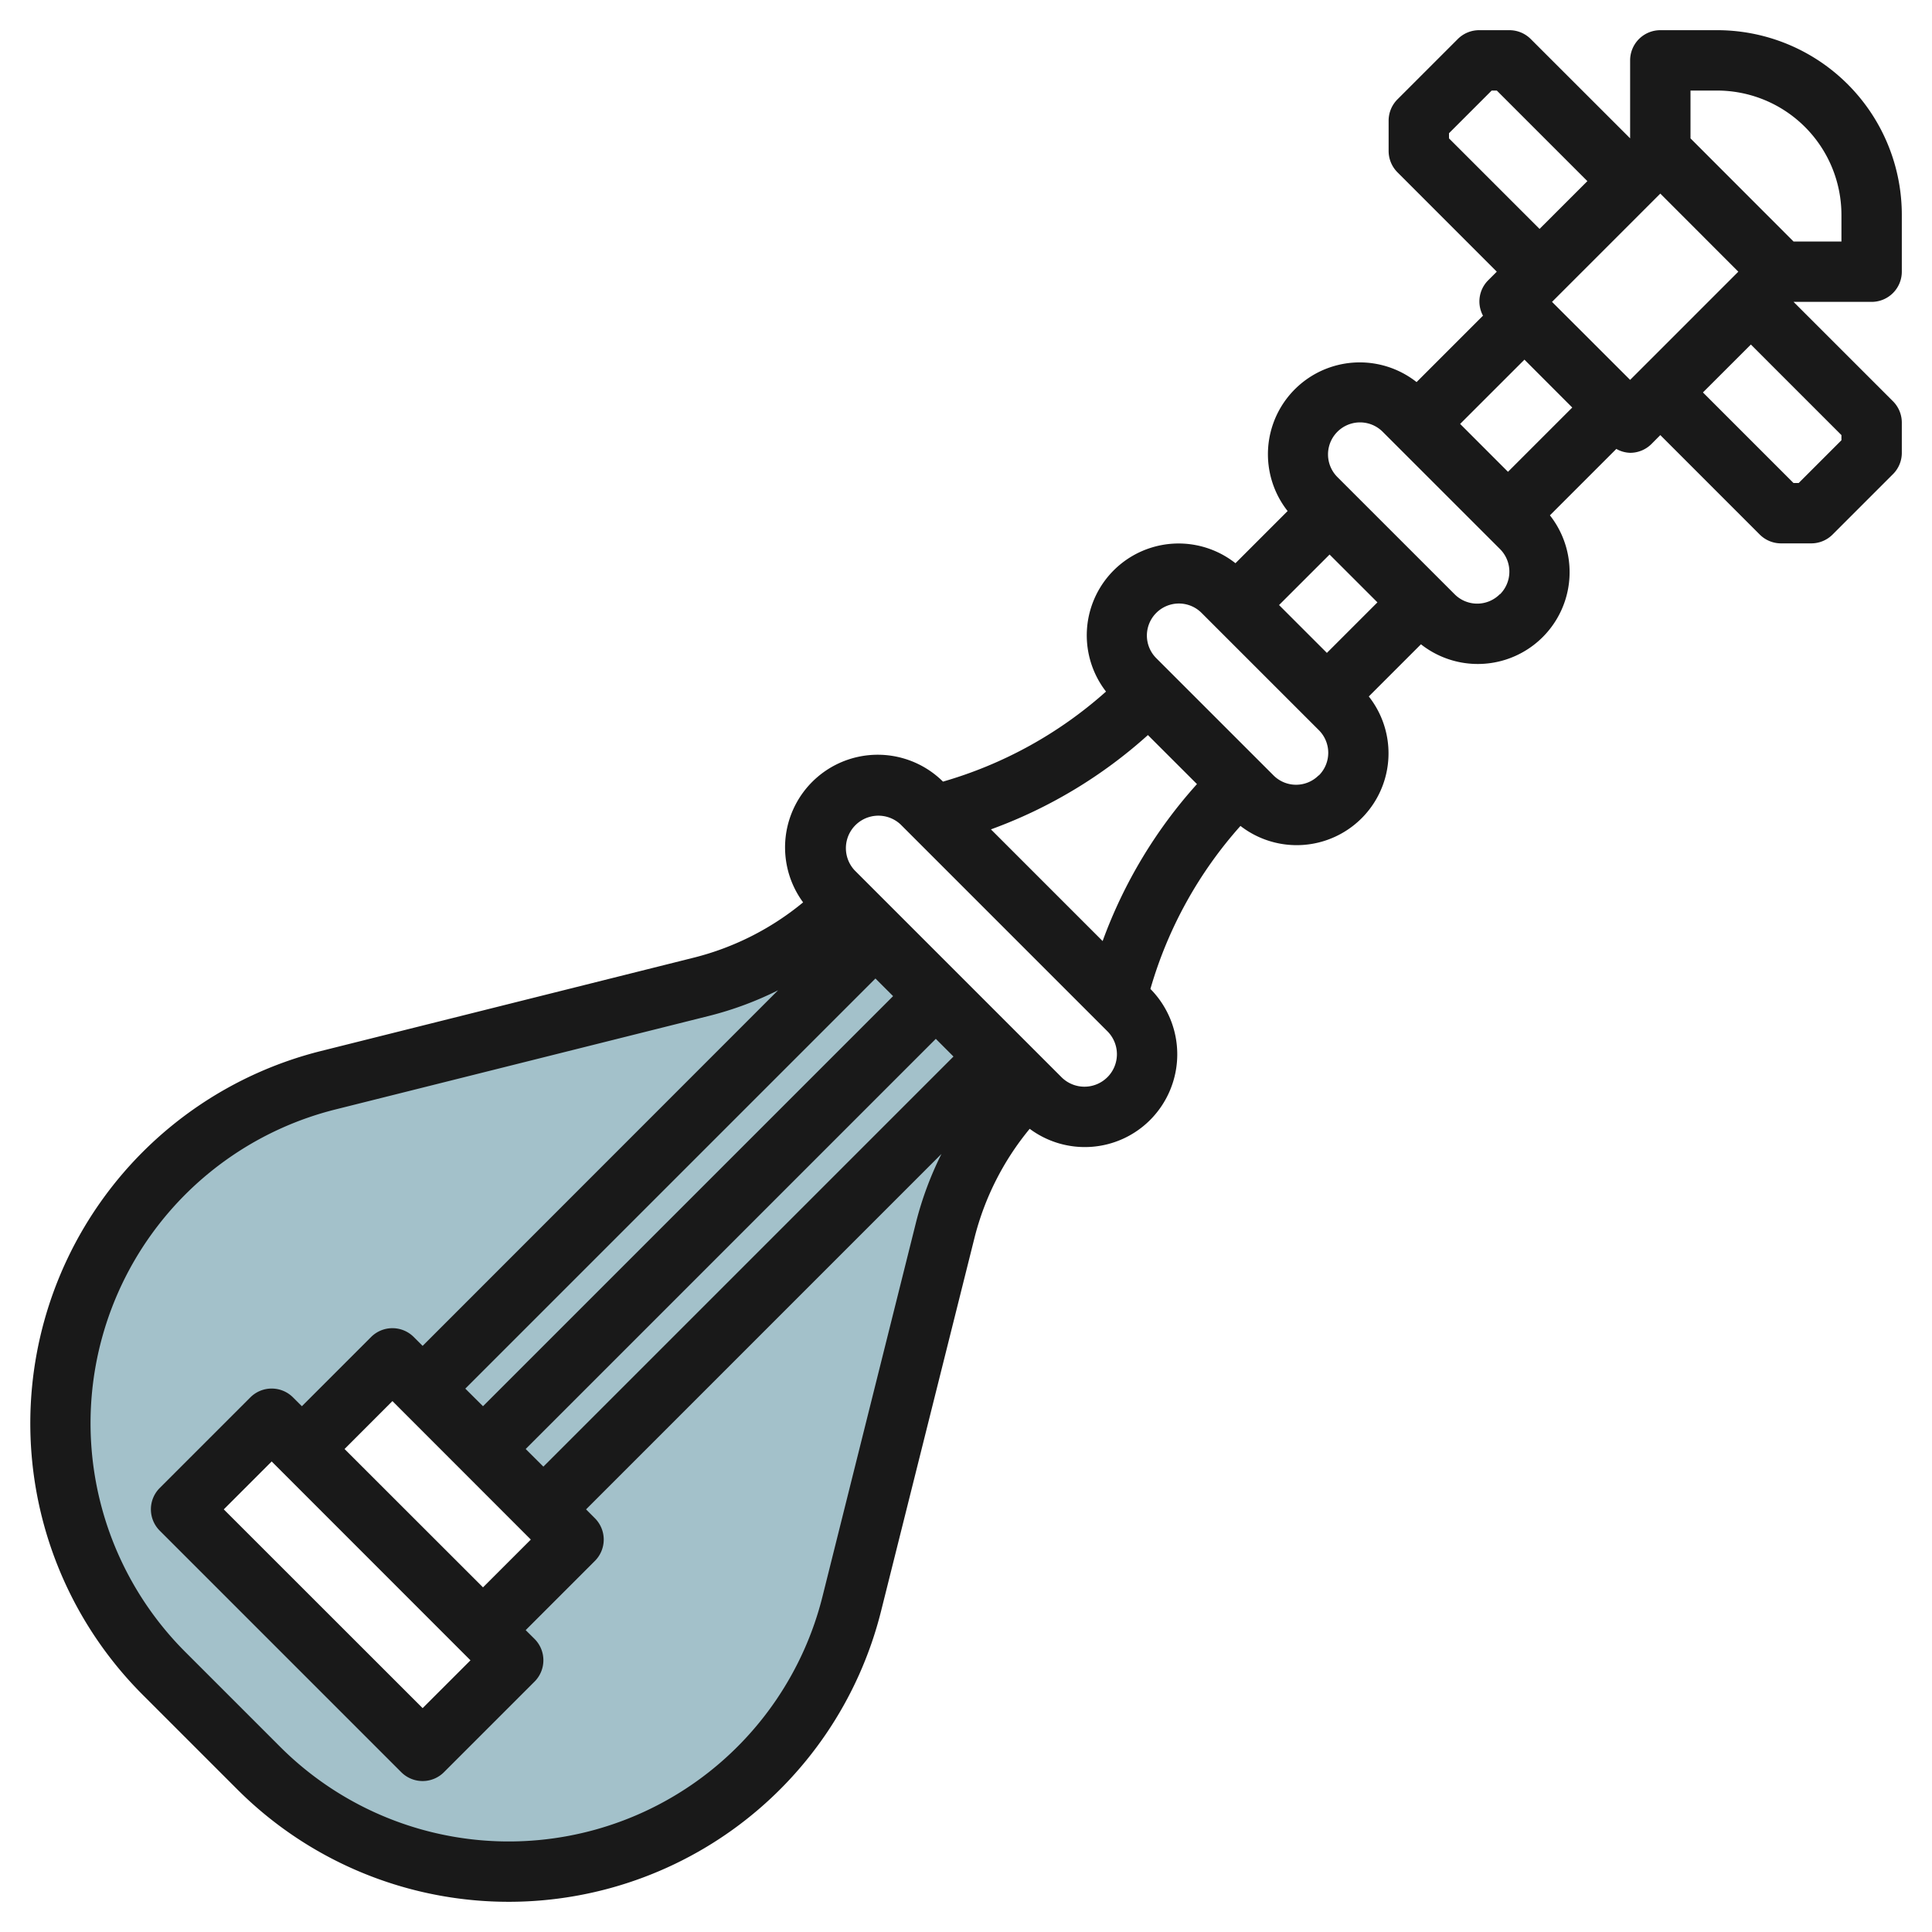
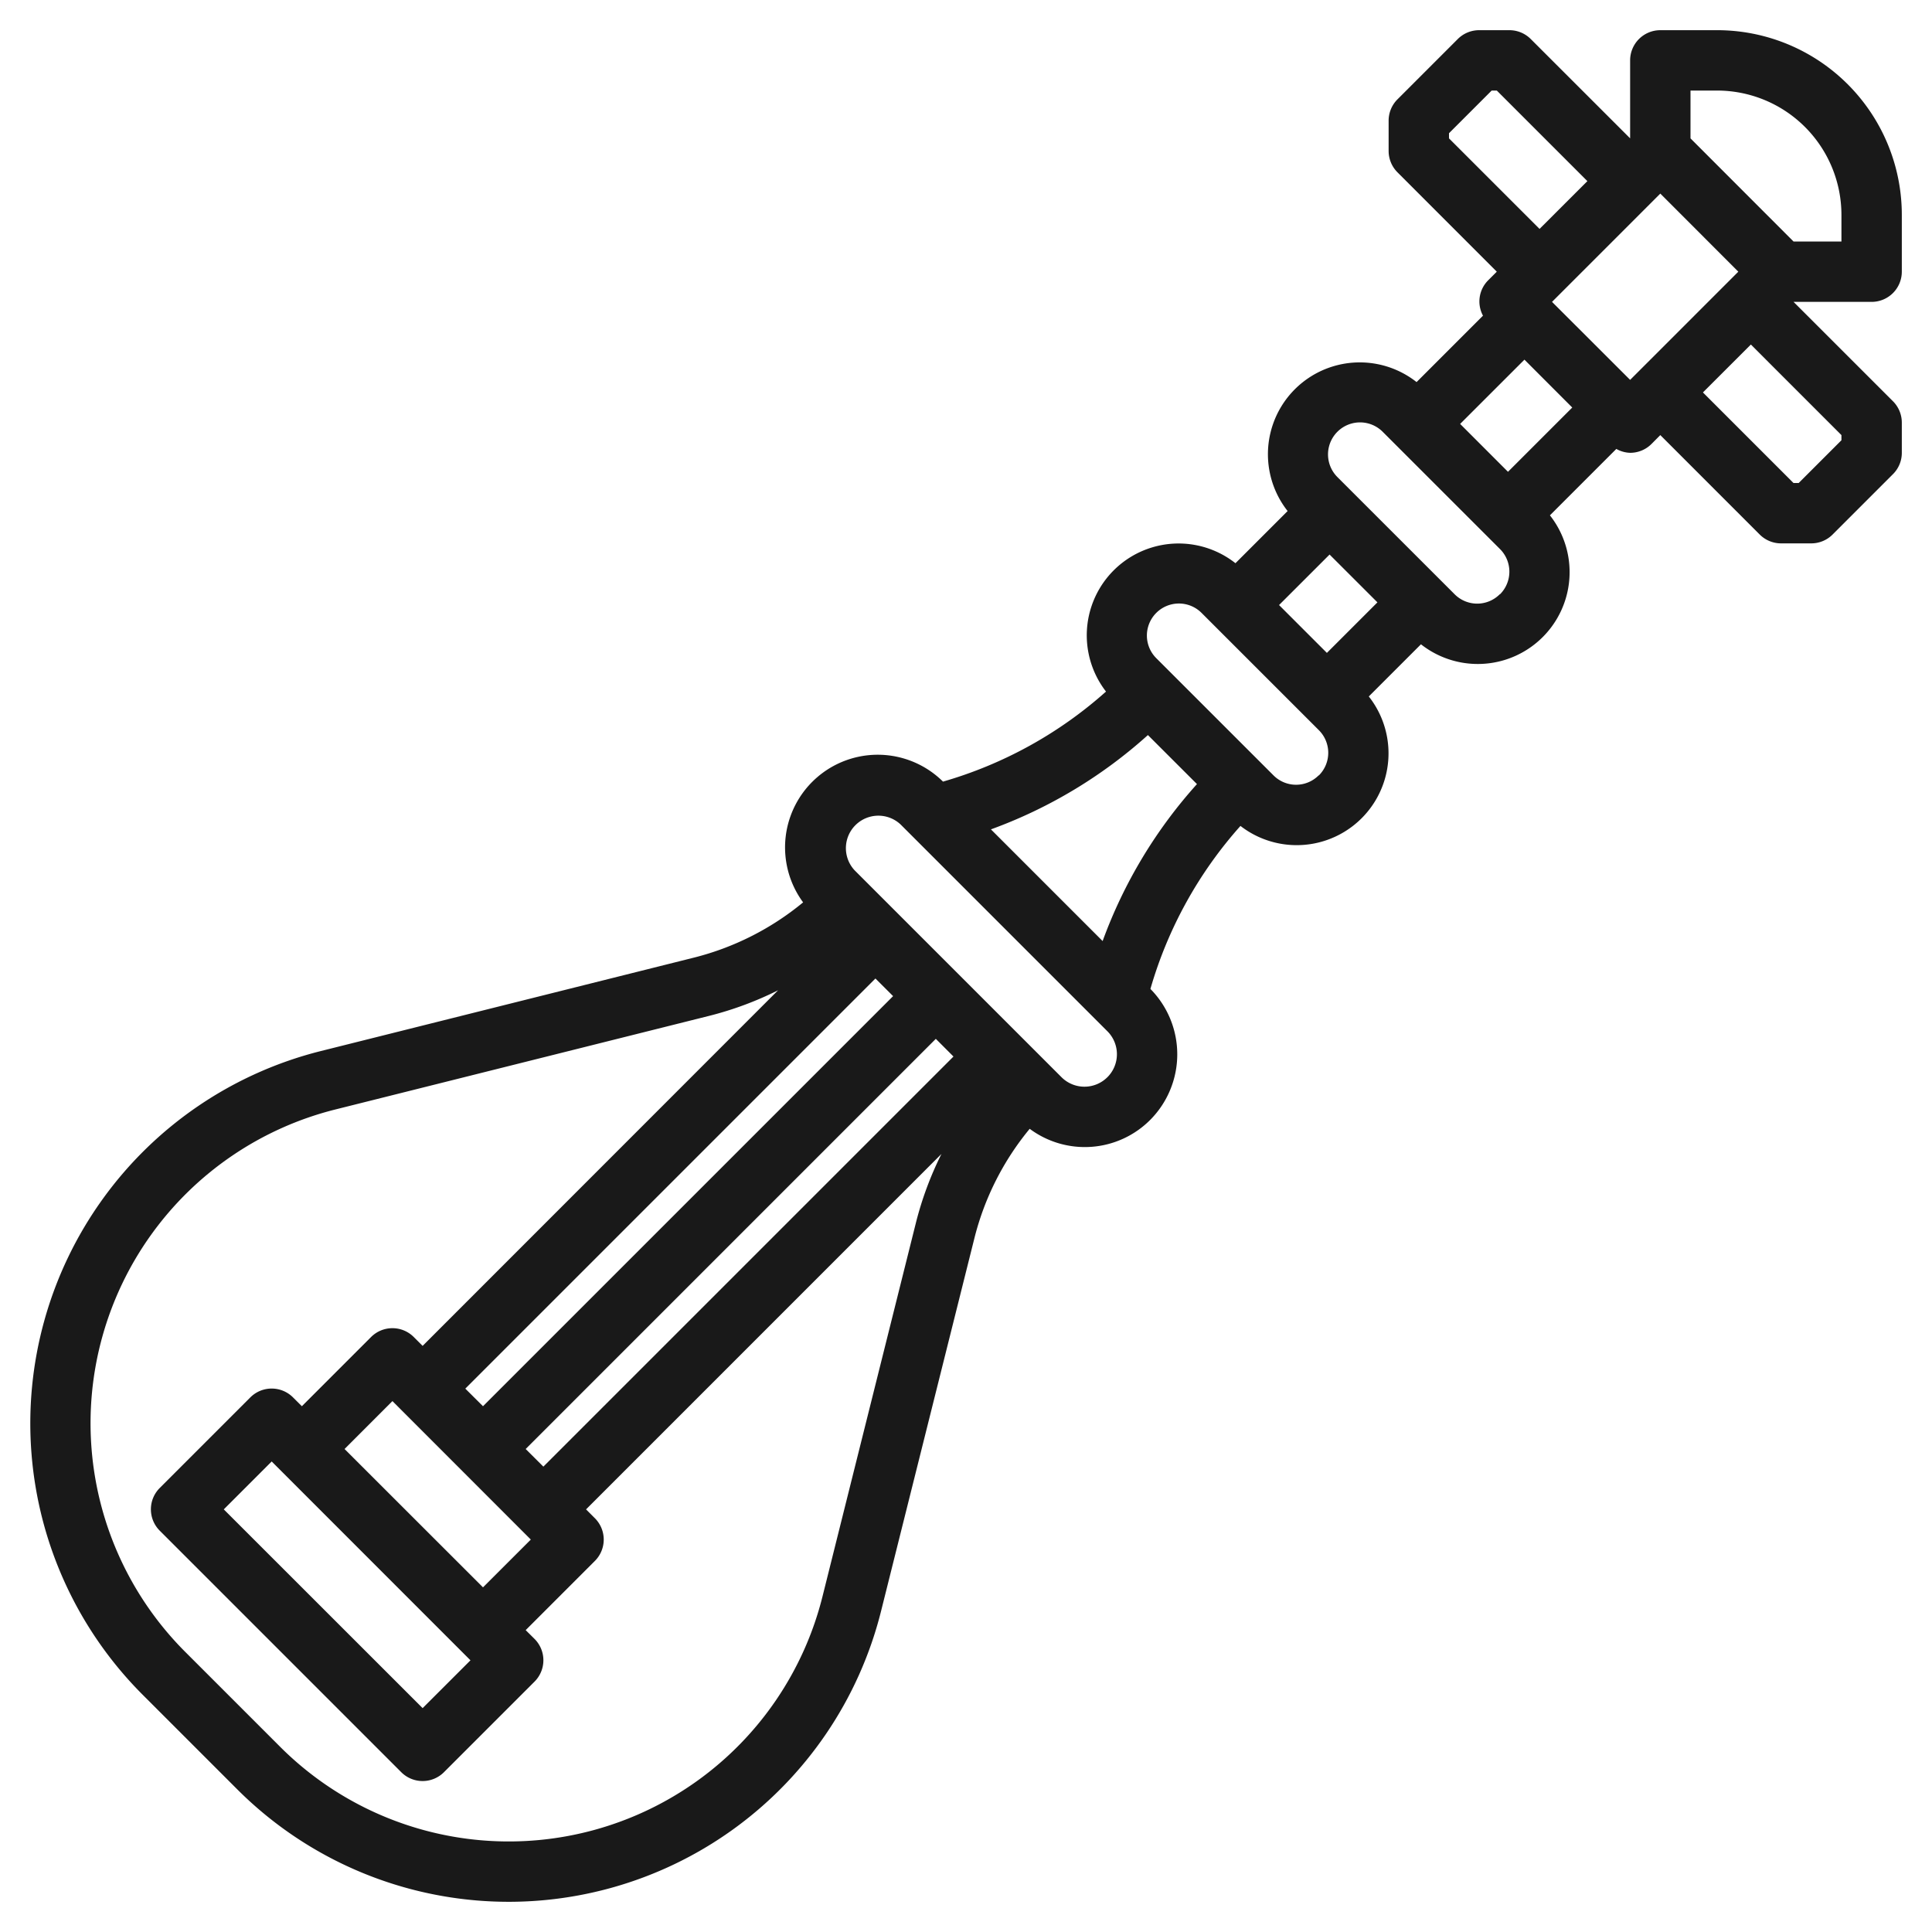
<svg xmlns="http://www.w3.org/2000/svg" id="Layer_3" data-name="Layer 3" viewBox="0 0 64 64" width="512" height="512">
-   <path d="M28,30a10.214,10.214,0,0,1-4.745,2.687l-12.38,3.095A11.716,11.716,0,0,0,2,47.147H2a11.715,11.715,0,0,0,3.431,8.284L8.57,58.569a11.715,11.715,0,0,0,19.649-5.443l3.1-12.384A10.2,10.2,0,0,1,34,36ZM17,55l-3,3L6,50l3-3,1,1,3-3,6,6-3,3Z" style="fill:#a3c1ca" />
  <path d="M59.414,10H62a1,1,0,0,0,1-1V7.12A6.118,6.118,0,0,0,56.878,1H55a1,1,0,0,0-1,1V4.583h0L50.706,1.291A1,1,0,0,0,50,1H49a1,1,0,0,0-.708.292l-2,2A1,1,0,0,0,46,4V5a1,1,0,0,0,.292.707L49.583,9l-.292.292a.991.991,0,0,0-.165,1.165l-2.2,2.2a3.042,3.042,0,0,0-4.272,4.272l-1.728,1.728a3.042,3.042,0,0,0-4.288,4.252,13.877,13.877,0,0,1-5.4,2.983,3.07,3.07,0,0,0-4.634,4,9.207,9.207,0,0,1-3.595,1.825l-12.379,3.1A12.716,12.716,0,0,0,4.723,56.138L7.86,59.275a12.715,12.715,0,0,0,21.327-5.908l3.1-12.384a9.2,9.2,0,0,1,1.823-3.59A3.057,3.057,0,0,0,38.1,37.1a3.081,3.081,0,0,0,.009-4.34,13.877,13.877,0,0,1,2.983-5.4,3.042,3.042,0,0,0,4.251-4.289l1.728-1.728a3.042,3.042,0,0,0,4.272-4.272l2.2-2.2A.986.986,0,0,0,54,15a1,1,0,0,0,.707-.292L55,14.413l3.292,3.293A1,1,0,0,0,59,18h0l1,0a1,1,0,0,0,.706-.292l2-2A.994.994,0,0,0,63,15V14a1,1,0,0,0-.292-.707ZM48.369,14.043l2.13-2.129L52.083,13.5l-2.129,2.129ZM51.413,10,55,6.413,57.584,9,54,12.584Zm5.465-7A4.121,4.121,0,0,1,61,7.12V8H59.413L56,4.584V3ZM48,4.584V4.413L49.413,3h.171l3,3L51,7.583Zm-5.63,15.459,1.674-1.673,1.585,1.584-1.674,1.674Zm-9.544,7.431a15.874,15.874,0,0,0,5.2-3.124l1.625,1.624a15.9,15.9,0,0,0-3.125,5.2ZM15.585,55,14,56.584,7.413,50,9,48.413Zm-4.171-7L13,46.413,17.584,51,16,52.583ZM29,32.414l.585.584L16,46.583,15.414,46ZM17.414,48,31,34.413l.585.586L18,48.584Zm9.833,4.883A10.713,10.713,0,0,1,9.275,57.86L6.138,54.723a10.715,10.715,0,0,1,4.978-17.972l12.379-3.1a11.229,11.229,0,0,0,2.28-.847L14,44.584l-.293-.293a1,1,0,0,0-1.415,0L10,46.583l-.293-.292a1,1,0,0,0-1.415,0l-3,3a1,1,0,0,0,0,1.415l8,8a1,1,0,0,0,1.415,0l3-3a1,1,0,0,0,0-1.415L17.414,54l2.292-2.292a1,1,0,0,0,0-1.415L19.414,50,31.187,38.226a11.247,11.247,0,0,0-.844,2.272Zm9.437-17.2a1.075,1.075,0,0,1-1.521,0l-6.849-6.849a1.076,1.076,0,0,1,1.521-1.521l6.849,6.849A1.076,1.076,0,0,1,36.684,35.684Zm7-10a1.055,1.055,0,0,1-1.5,0l-3.881-3.88a1.059,1.059,0,1,1,1.5-1.5l3.881,3.88A1.059,1.059,0,0,1,43.688,25.688Zm6-6a1.055,1.055,0,0,1-1.5,0l-3.881-3.88a1.059,1.059,0,0,1,1.5-1.5l3.881,3.88A1.059,1.059,0,0,1,49.688,19.688ZM61,14.584,59.584,16h-.172l-3-3L58,11.413l3,3Z" style="fill:#191919" />
</svg>